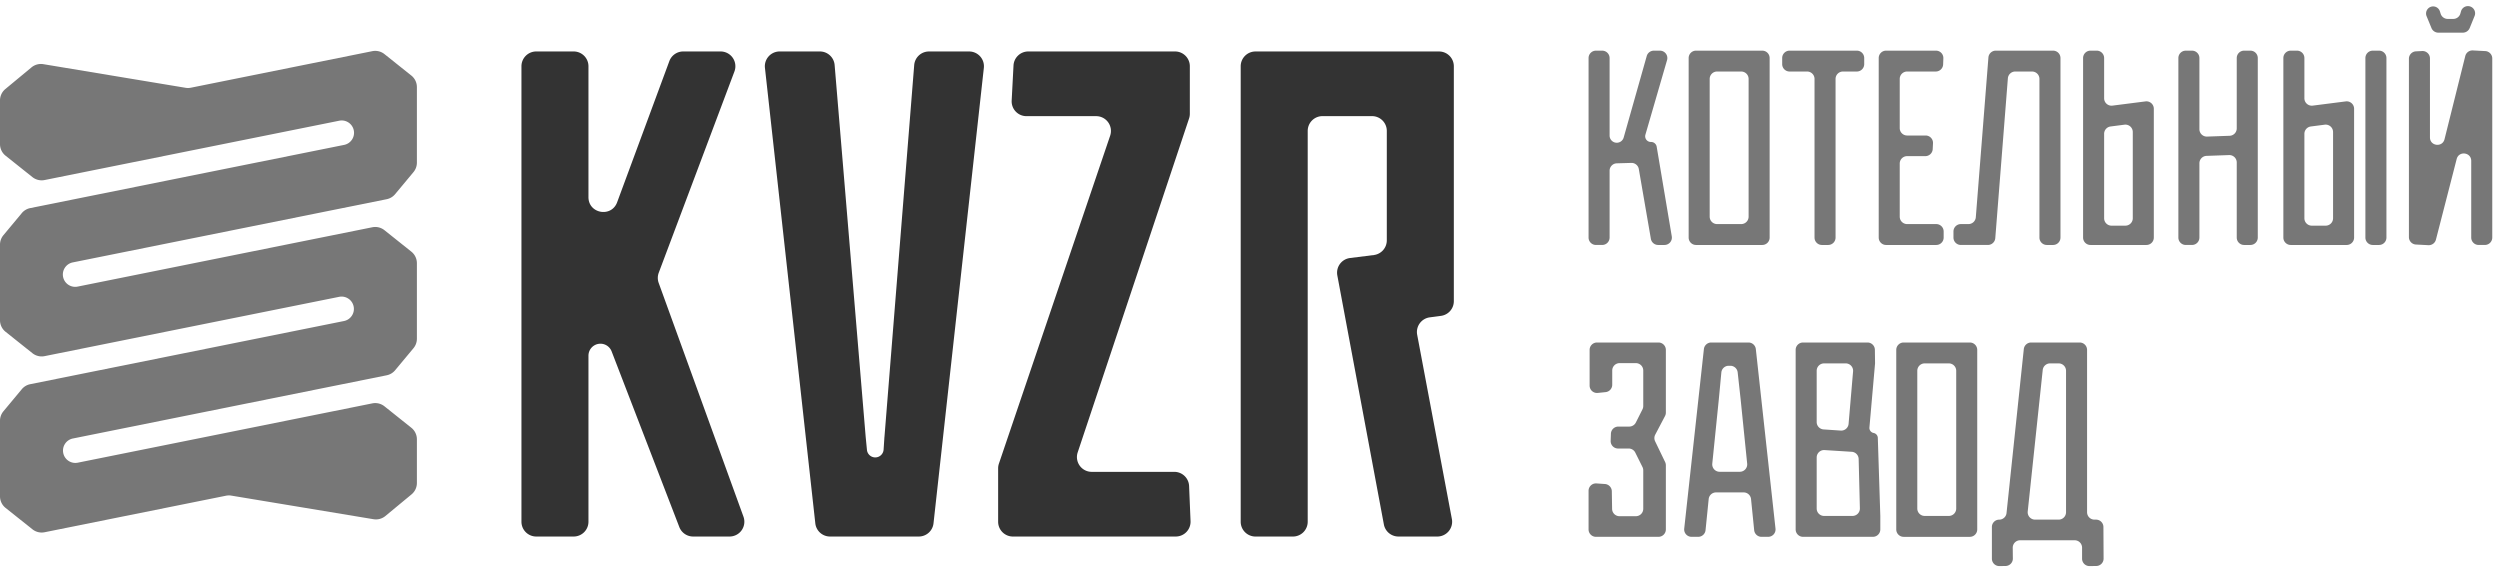
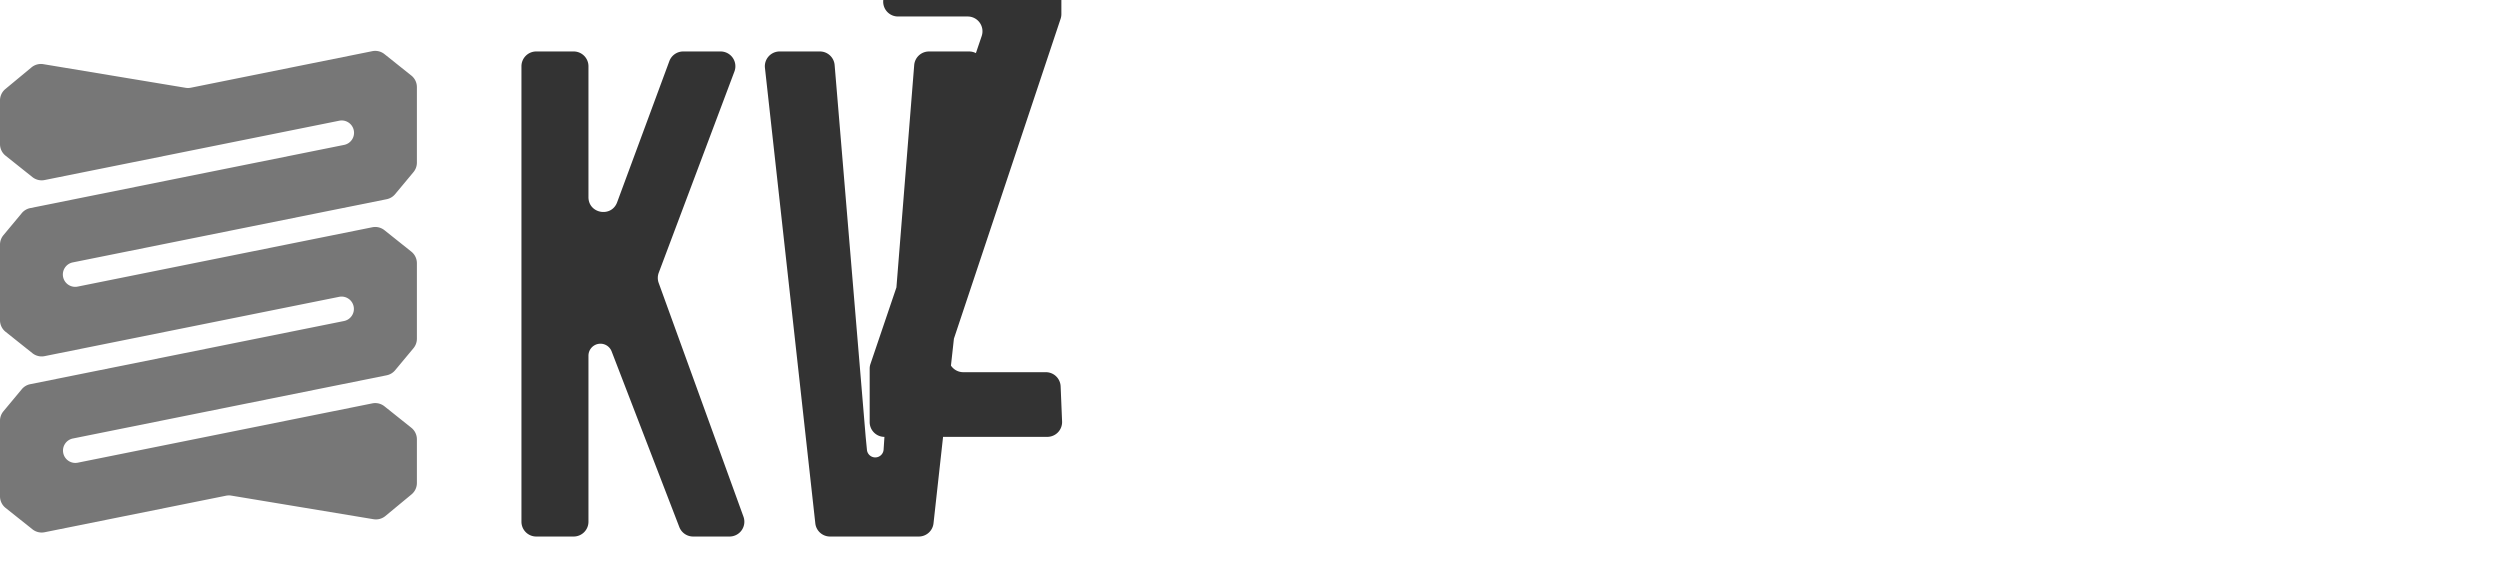
<svg xmlns="http://www.w3.org/2000/svg" width="169" height="39" fill="none">
-   <path d="M45.922 35.629a1 1 0 00.933.64h2.464a1 1 0 00.94-1.34l-5.731-15.8a1 1 0 01.004-.694l5.116-13.604a1 1 0 00-.936-1.352h-2.526a1 1 0 00-.938.653l-3.53 9.543c-.387 1.047-1.938.77-1.938-.346v-8.85a1 1 0 00-1-1h-2.53a1 1 0 00-1 1v30.79a1 1 0 001 1h2.53a1 1 0 001-1V24.046a.81.81 0 011.566-.292l4.576 11.875zm13.868-6.096L61.8 4.4a1 1 0 01.997-.92h2.718a1 1 0 01.993 1.11l-3.403 30.789a1 1 0 01-.994.89h-6.002a1 1 0 01-.994-.89L51.71 4.589a1 1 0 01.994-1.11h2.72a1 1 0 01.997.917l2.099 25.137.085.873a.565.565 0 001.127-.019l.056-.854zm8.684 6.737a1 1 0 01-1-1v-3.61c0-.109.018-.217.053-.32l7.52-22.168a1 1 0 00-.948-1.32h-4.71a1 1 0 01-1-1.053l.124-2.371a1 1 0 01.998-.949h9.922a1 1 0 011 1v3.21a.998.998 0 01-.051.316l-7.53 22.576a1 1 0 00.949 1.316h5.582a1 1 0 011 .959l.098 2.372a1 1 0 01-1 1.041H68.474z" fill="#333" />
-   <path fill-rule="evenodd" clip-rule="evenodd" d="M98.147 35.084a1 1 0 01-.983 1.185h-2.63a1 1 0 01-.984-.816l-3.147-16.835a1 1 0 01.859-1.176l1.61-.202a1 1 0 00.876-.992V8.85a1 1 0 00-1-1h-3.347a1 1 0 00-1 1v26.42a1 1 0 01-1 1h-2.53a1 1 0 01-1-1V4.48a1 1 0 011-1h12.408a1 1 0 011 1v15.88a1 1 0 01-.868.992l-.76.101a1 1 0 00-.85 1.176l2.346 12.456z" fill="#333" />
+   <path d="M45.922 35.629a1 1 0 00.933.64h2.464a1 1 0 00.94-1.34l-5.731-15.8a1 1 0 01.004-.694l5.116-13.604a1 1 0 00-.936-1.352h-2.526a1 1 0 00-.938.653l-3.53 9.543c-.387 1.047-1.938.77-1.938-.346v-8.85a1 1 0 00-1-1h-2.53a1 1 0 00-1 1v30.79a1 1 0 001 1h2.53a1 1 0 001-1V24.046a.81.81 0 011.566-.292l4.576 11.875zm13.868-6.096L61.8 4.4a1 1 0 01.997-.92h2.718a1 1 0 01.993 1.11l-3.403 30.789a1 1 0 01-.994.89h-6.002a1 1 0 01-.994-.89L51.71 4.589a1 1 0 01.994-1.11h2.72a1 1 0 01.997.917l2.099 25.137.085.873a.565.565 0 001.127-.019l.056-.854za1 1 0 01-1-1v-3.61c0-.109.018-.217.053-.32l7.52-22.168a1 1 0 00-.948-1.32h-4.71a1 1 0 01-1-1.053l.124-2.371a1 1 0 01.998-.949h9.922a1 1 0 011 1v3.21a.998.998 0 01-.051.316l-7.53 22.576a1 1 0 00.949 1.316h5.582a1 1 0 011 .959l.098 2.372a1 1 0 01-1 1.041H68.474z" fill="#333" />
  <path fill-rule="evenodd" clip-rule="evenodd" d="M12.543 5.935a1 1 0 00.36-.006l12.266-2.47a1 1 0 01.821.199l1.815 1.448a1 1 0 01.377.782v5.108a1 1 0 01-.232.64l-1.241 1.49a1 1 0 01-.571.341L4.923 17.738a.834.834 0 10.33 1.635l19.916-4.01a1 1 0 01.821.199l1.815 1.448a1 1 0 01.377.782V22.9a1 1 0 01-.232.64l-1.241 1.49a1 1 0 01-.571.34L4.923 29.643a.834.834 0 00.33 1.635l19.916-4.01a1 1 0 01.821.199l1.815 1.448a1 1 0 01.377.781v2.955a1 1 0 01-.363.77l-1.769 1.463a1 1 0 01-.8.215l-9.611-1.595a1.001 1.001 0 00-.361.006L3.012 35.98a1 1 0 01-.82-.2L.375 34.333A1 1 0 010 33.55v-5.108a1 1 0 01.232-.64l1.24-1.49a1 1 0 01.572-.341L23.259 21.7a.834.834 0 00-.33-1.635l-19.917 4.01a1 1 0 01-.82-.199L.375 22.428A1 1 0 010 21.646v-5.108a1 1 0 01.232-.64l1.24-1.49a1 1 0 01.572-.341l21.215-4.271a.834.834 0 10-.33-1.635l-19.917 4.01a1 1 0 01-.82-.199L.375 10.524A1 1 0 010 9.742V6.788a1 1 0 01.363-.77L2.13 4.554a1 1 0 01.801-.216l9.61 1.596z" fill="#777" />
-   <path d="M112.091 16.56a.5.5 0 01-.492-.415l-.815-4.717a.5.5 0 00-.506-.415l-.983.028a.5.5 0 00-.486.5v4.518a.5.5 0 01-.5.5h-.422a.5.5 0 01-.5-.5V3.925a.5.5 0 01.5-.5h.422a.5.5 0 01.5.5v5.242a.485.485 0 00.951.132l1.559-5.51a.5.5 0 01.481-.364h.413a.5.5 0 01.48.639l-1.464 5.043a.384.384 0 00.377.49.384.384 0 01.386.32l1.02 6.06a.5.5 0 01-.493.583h-.428zm7.037-13.136a.5.5 0 01.5.5V16.06a.5.5 0 01-.5.5h-4.475a.5.5 0 01-.5-.5V3.924a.5.5 0 01.5-.5h4.475zm-3.553 11.224a.5.5 0 00.5.5h1.631a.5.5 0 00.5-.5V5.335a.5.5 0 00-.5-.5h-1.631a.5.5 0 00-.5.5v9.313zm9.946-11.224a.5.5 0 01.5.5v.411a.5.5 0 01-.5.5h-.937a.5.5 0 00-.5.5V16.06a.5.5 0 01-.5.5h-.422a.5.5 0 01-.5-.5V5.335a.5.5 0 00-.5-.5h-1.186a.5.5 0 01-.5-.5v-.411a.5.5 0 01.5-.5h4.545zm3.401 7.131a.5.5 0 00-.5.5v3.593a.5.5 0 00.5.5h1.969a.5.5 0 01.5.5v.412a.5.5 0 01-.5.5h-3.39a.5.5 0 01-.5-.5V3.924a.5.5 0 01.5-.5h3.37a.5.5 0 01.5.518l-.015.412a.5.5 0 01-.5.481h-1.934a.5.5 0 00-.5.5V8.66a.5.5 0 00.5.5h1.249a.5.5 0 01.5.526l-.02.394a.5.5 0 01-.5.475h-1.229zm9.866-7.131a.5.5 0 01.5.5V16.06a.5.5 0 01-.5.5h-.422a.5.5 0 01-.5-.5V5.335a.5.5 0 00-.5-.5h-1.135a.5.5 0 00-.499.461l-.851 10.803a.5.5 0 01-.499.46h-1.828a.5.5 0 01-.5-.5v-.411a.5.5 0 01.5-.5h.513a.5.5 0 00.498-.461l.852-10.803a.5.5 0 01.498-.46h3.873zm3.451 3.22a.5.5 0 00.563.496l2.233-.285a.5.5 0 01.563.496v8.709a.5.5 0 01-.5.5h-3.781a.5.5 0 01-.5-.5V3.924a.5.5 0 01.5-.5h.422a.5.5 0 01.5.5v2.72zm1.437 8.61a.5.5 0 00.5-.5v-5.83a.5.5 0 00-.564-.495l-.937.121a.5.5 0 00-.436.496v5.709a.5.5 0 00.5.5h.937zm7.528-11.33a.5.5 0 01.5-.5h.422a.5.5 0 01.5.5V16.06a.5.5 0 01-.5.5h-.422a.5.5 0 01-.5-.5v-5.077a.5.5 0 00-.518-.5l-1.524.054a.5.5 0 00-.482.5v5.022a.5.5 0 01-.5.5h-.422a.5.5 0 01-.5-.5V3.925a.5.5 0 01.5-.5h.422a.5.5 0 01.5.5v4.808a.5.5 0 00.518.5l1.524-.054a.5.5 0 00.482-.5V3.924zm4.073-.5a.5.5 0 01.5.5v2.72a.5.5 0 00.564.496l2.232-.285a.5.5 0 01.564.496v8.709a.5.5 0 01-.5.5h-3.782a.5.5 0 01-.5-.5V3.924a.5.5 0 01.5-.5h.422zm4.624.5a.5.5 0 01.5-.5h.422a.5.5 0 01.5.5V16.06a.5.5 0 01-.5.5h-.422a.5.5 0 01-.5-.5V3.924zm-2.186 5a.5.5 0 00-.564-.495l-.938.121a.5.5 0 00-.436.496v5.709a.5.5 0 00.5.5h.938a.5.5 0 00.5-.5v-5.83zm9.236-7.028a.5.5 0 01-.463.312h-1.657a.5.5 0 01-.463-.31l-.335-.815a.479.479 0 11.9-.328l.056.176a.5.5 0 00.476.348h.376a.499.499 0 00.481-.365l.041-.144a.486.486 0 11.918.314l-.33.812zm-.298 1.891a.5.5 0 01.511-.378l.839.044a.5.5 0 01.474.499v12.107a.5.5 0 01-.5.5h-.422a.5.5 0 01-.5-.5v-5.184c0-.587-.838-.693-.984-.124l-1.402 5.448a.5.5 0 01-.51.375l-.842-.044a.5.5 0 01-.474-.499V3.971a.5.5 0 01.475-.5l.422-.021a.5.5 0 01.525.5v5.34c0 .59.842.693.985.121l1.403-5.625zm-54.541 19.366a.5.5 0 01.5.5v4.238c0 .081-.019.16-.057.233l-.661 1.258a.501.501 0 00-.008.45l.677 1.404a.494.494 0 01.049.217v4.336a.5.5 0 01-.5.5h-4.225a.5.5 0 01-.5-.5v-2.61a.5.5 0 01.534-.5l.572.04a.5.5 0 01.466.49l.019 1.194a.5.5 0 00.5.492h1.106a.5.5 0 00.5-.5v-2.6a.505.505 0 00-.052-.222l-.486-.976a.498.498 0 00-.447-.277h-.719a.5.5 0 01-.499-.518l.017-.483a.5.5 0 01.5-.482h.738a.5.5 0 00.447-.275l.447-.888a.49.49 0 00.054-.225v-2.402a.5.5 0 00-.5-.5h-1.097a.5.5 0 00-.5.5v.962a.5.5 0 01-.448.498l-.529.055a.5.5 0 01-.552-.497v-2.412a.5.5 0 01.5-.5h4.154zm6.967 13.137a.5.5 0 01-.497-.45l-.212-2.103a.5.5 0 00-.497-.45h-1.869a.5.5 0 00-.497.45l-.212 2.102a.499.499 0 01-.497.45h-.448a.5.5 0 01-.497-.554l1.33-12.136a.5.5 0 01.497-.446h2.517a.5.5 0 01.497.446l1.33 12.136a.5.5 0 01-.497.554h-.448zm-3.329-4.948a.5.5 0 00.498.55h1.364a.5.5 0 00.497-.55l-.442-4.346-.2-1.824a.5.5 0 00-.497-.446h-.109a.5.5 0 00-.498.453l-.171 1.817-.442 4.346zm10.906-2.073c.161.03.279.167.284.33l.169 5.278v.912a.5.5 0 01-.5.5h-4.723a.5.5 0 01-.5-.5V23.653a.5.5 0 01.5-.5h4.356a.5.5 0 01.5.494l.012.918-.381 4.332a.347.347 0 00.283.372zm-1.388-4.161a.5.5 0 00-.499-.543h-1.461a.5.5 0 00-.5.5v3.465a.5.5 0 00.466.499l1.159.078a.5.5 0 00.532-.456l.303-3.543zm-1.929 5.317a.5.5 0 00-.531.499v3.453a.5.5 0 00.5.5h1.92a.5.5 0 00.5-.512l-.083-3.337a.5.5 0 00-.468-.487l-1.838-.116zm9.822-7.272a.5.5 0 01.5.5V35.79a.5.5 0 01-.5.5h-4.474a.5.5 0 01-.5-.5V23.653a.5.5 0 01.5-.5h4.474zm-3.552 11.224a.5.5 0 00.5.5h1.631a.5.5 0 00.5-.5v-9.312a.5.5 0 00-.5-.5h-1.631a.5.5 0 00-.5.5v9.312zm12.594 3.381a.5.5 0 01-.494.503l-.455.006a.5.5 0 01-.506-.5v-.745a.5.5 0 00-.5-.5h-3.687a.5.5 0 00-.5.505l.008.73a.5.5 0 01-.494.504l-.417.006a.5.5 0 01-.506-.5v-2.144c0-.274.222-.495.496-.495a.497.497 0 00.493-.444l1.168-11.083a.5.5 0 01.497-.448h3.28a.5.5 0 01.5.5v10.974a.5.5 0 00.5.5h.105a.5.5 0 01.5.498l.012 2.133zm-2.539-12.693a.5.5 0 00-.5-.5h-.579a.5.5 0 00-.497.447l-1.014 9.563a.5.5 0 00.497.552h1.593a.5.5 0 00.5-.5v-9.562z" fill="#777" />
</svg>